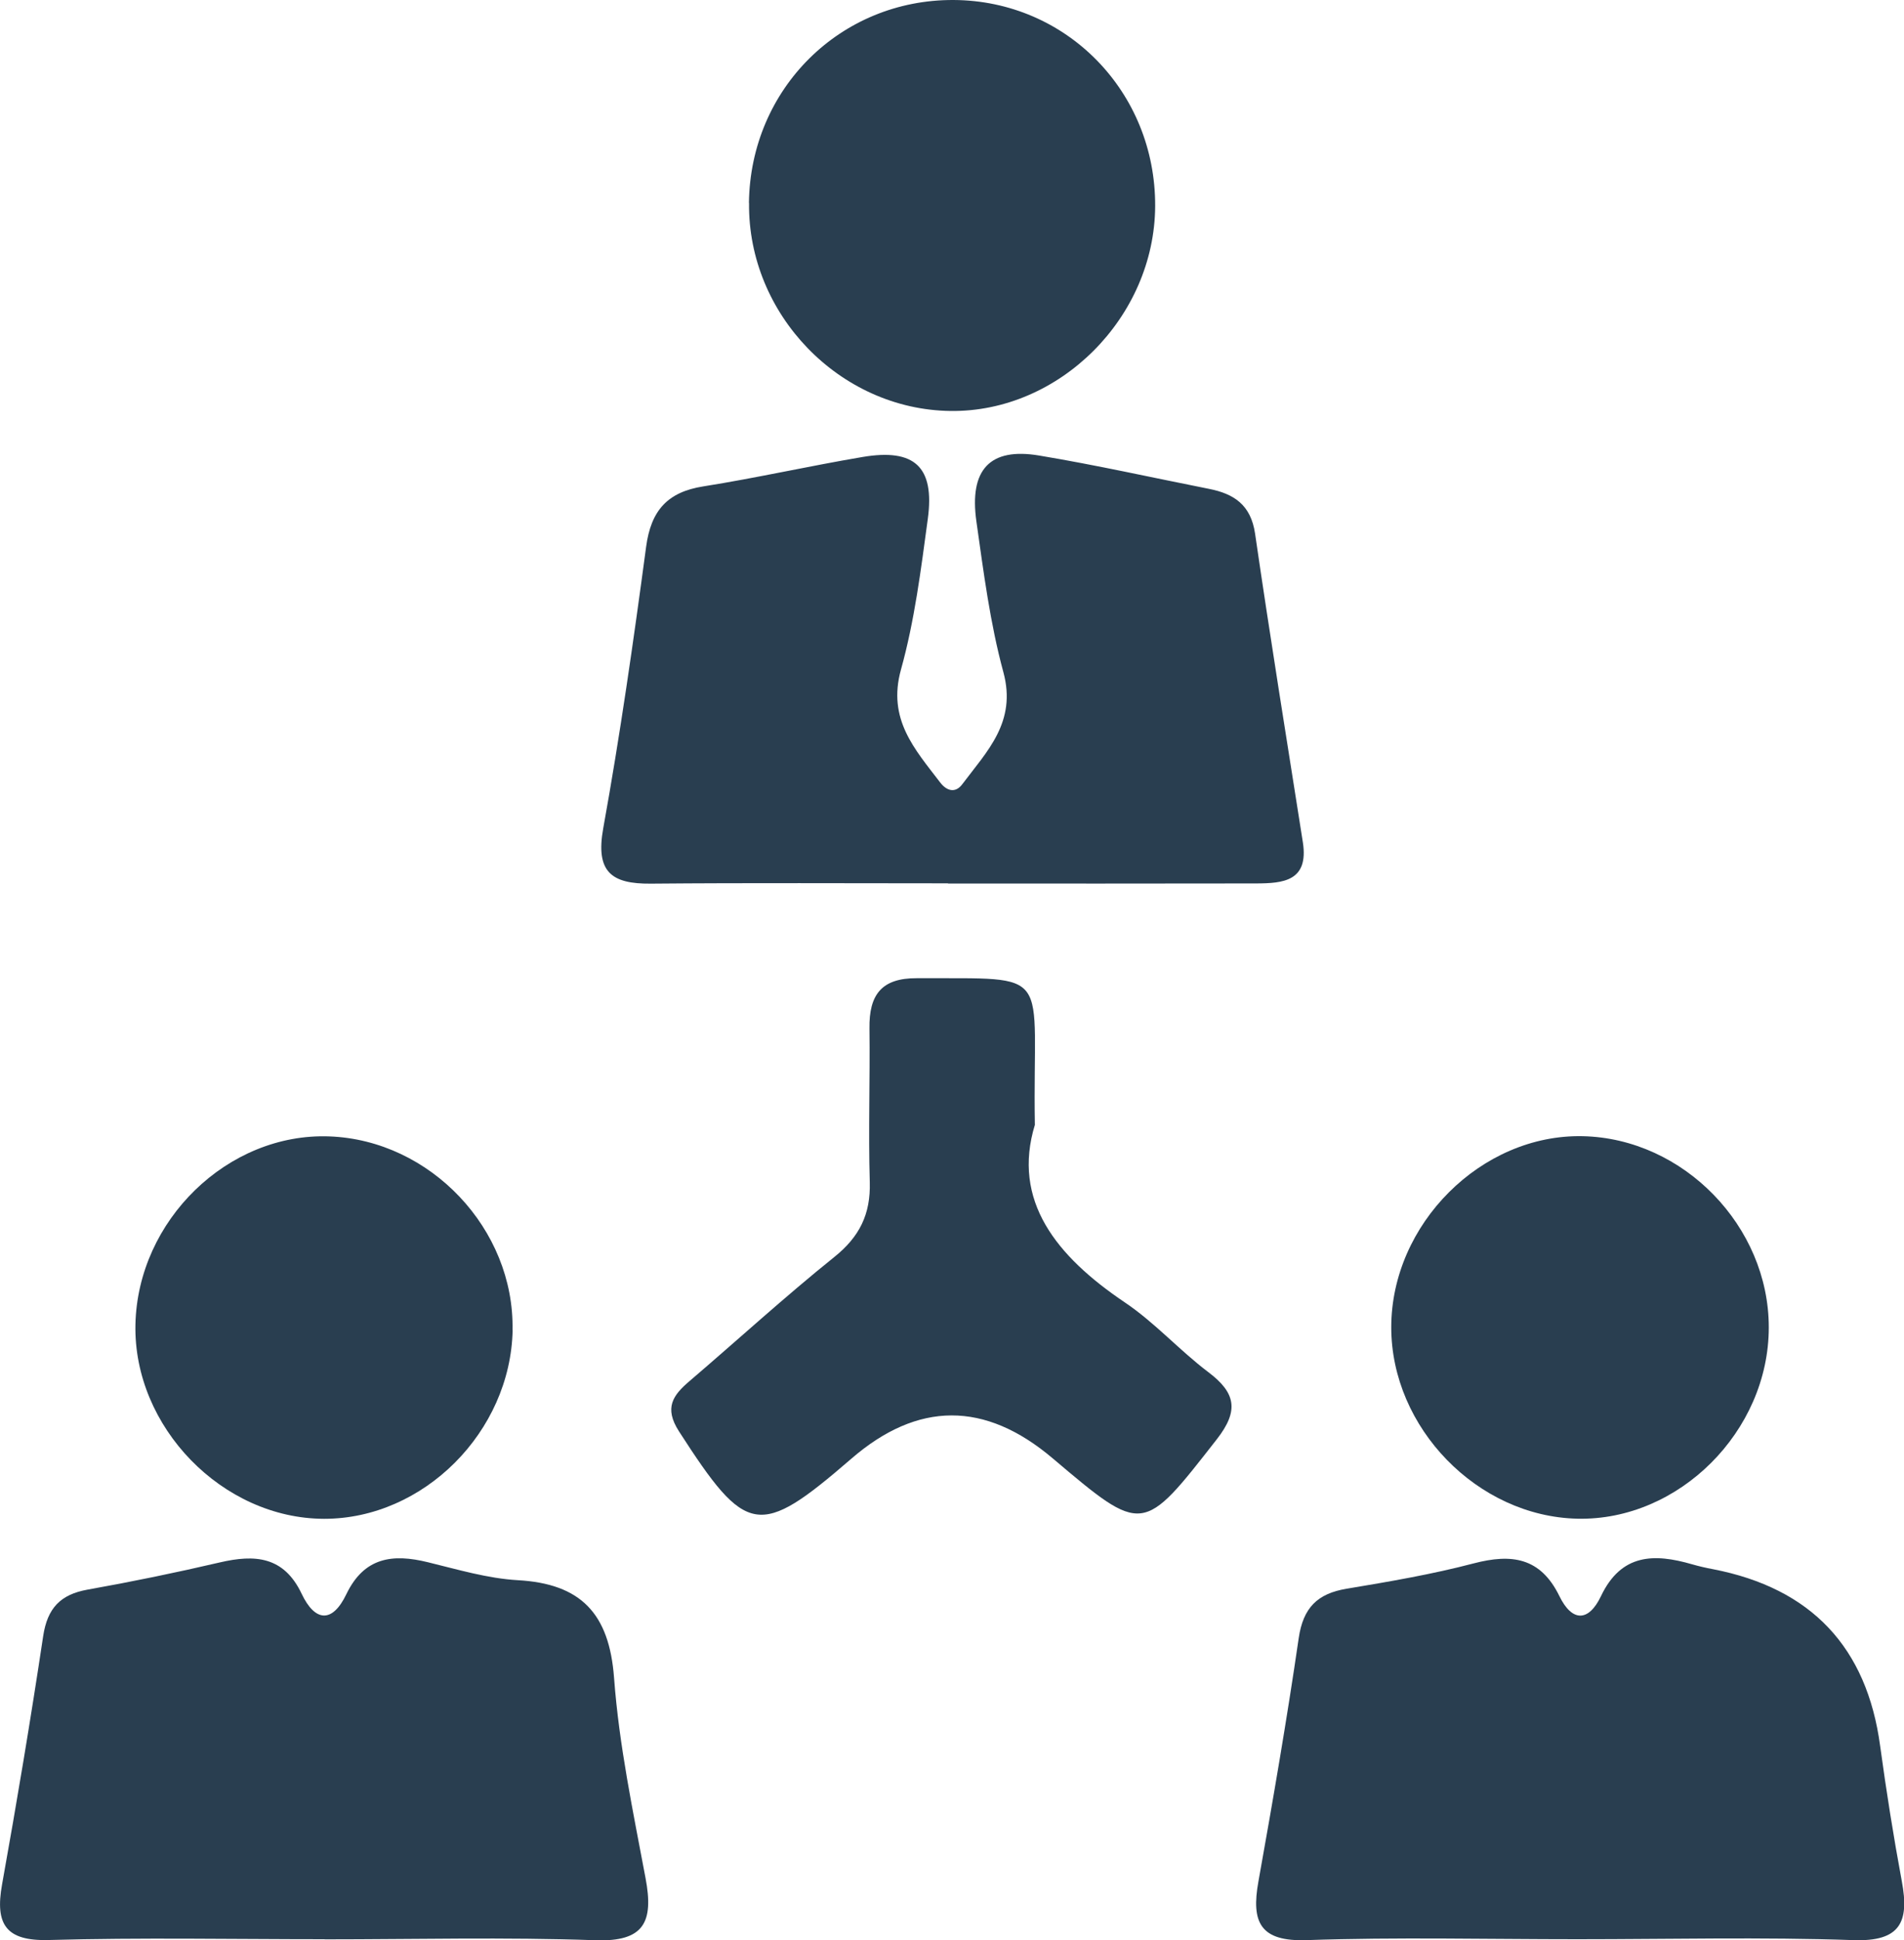
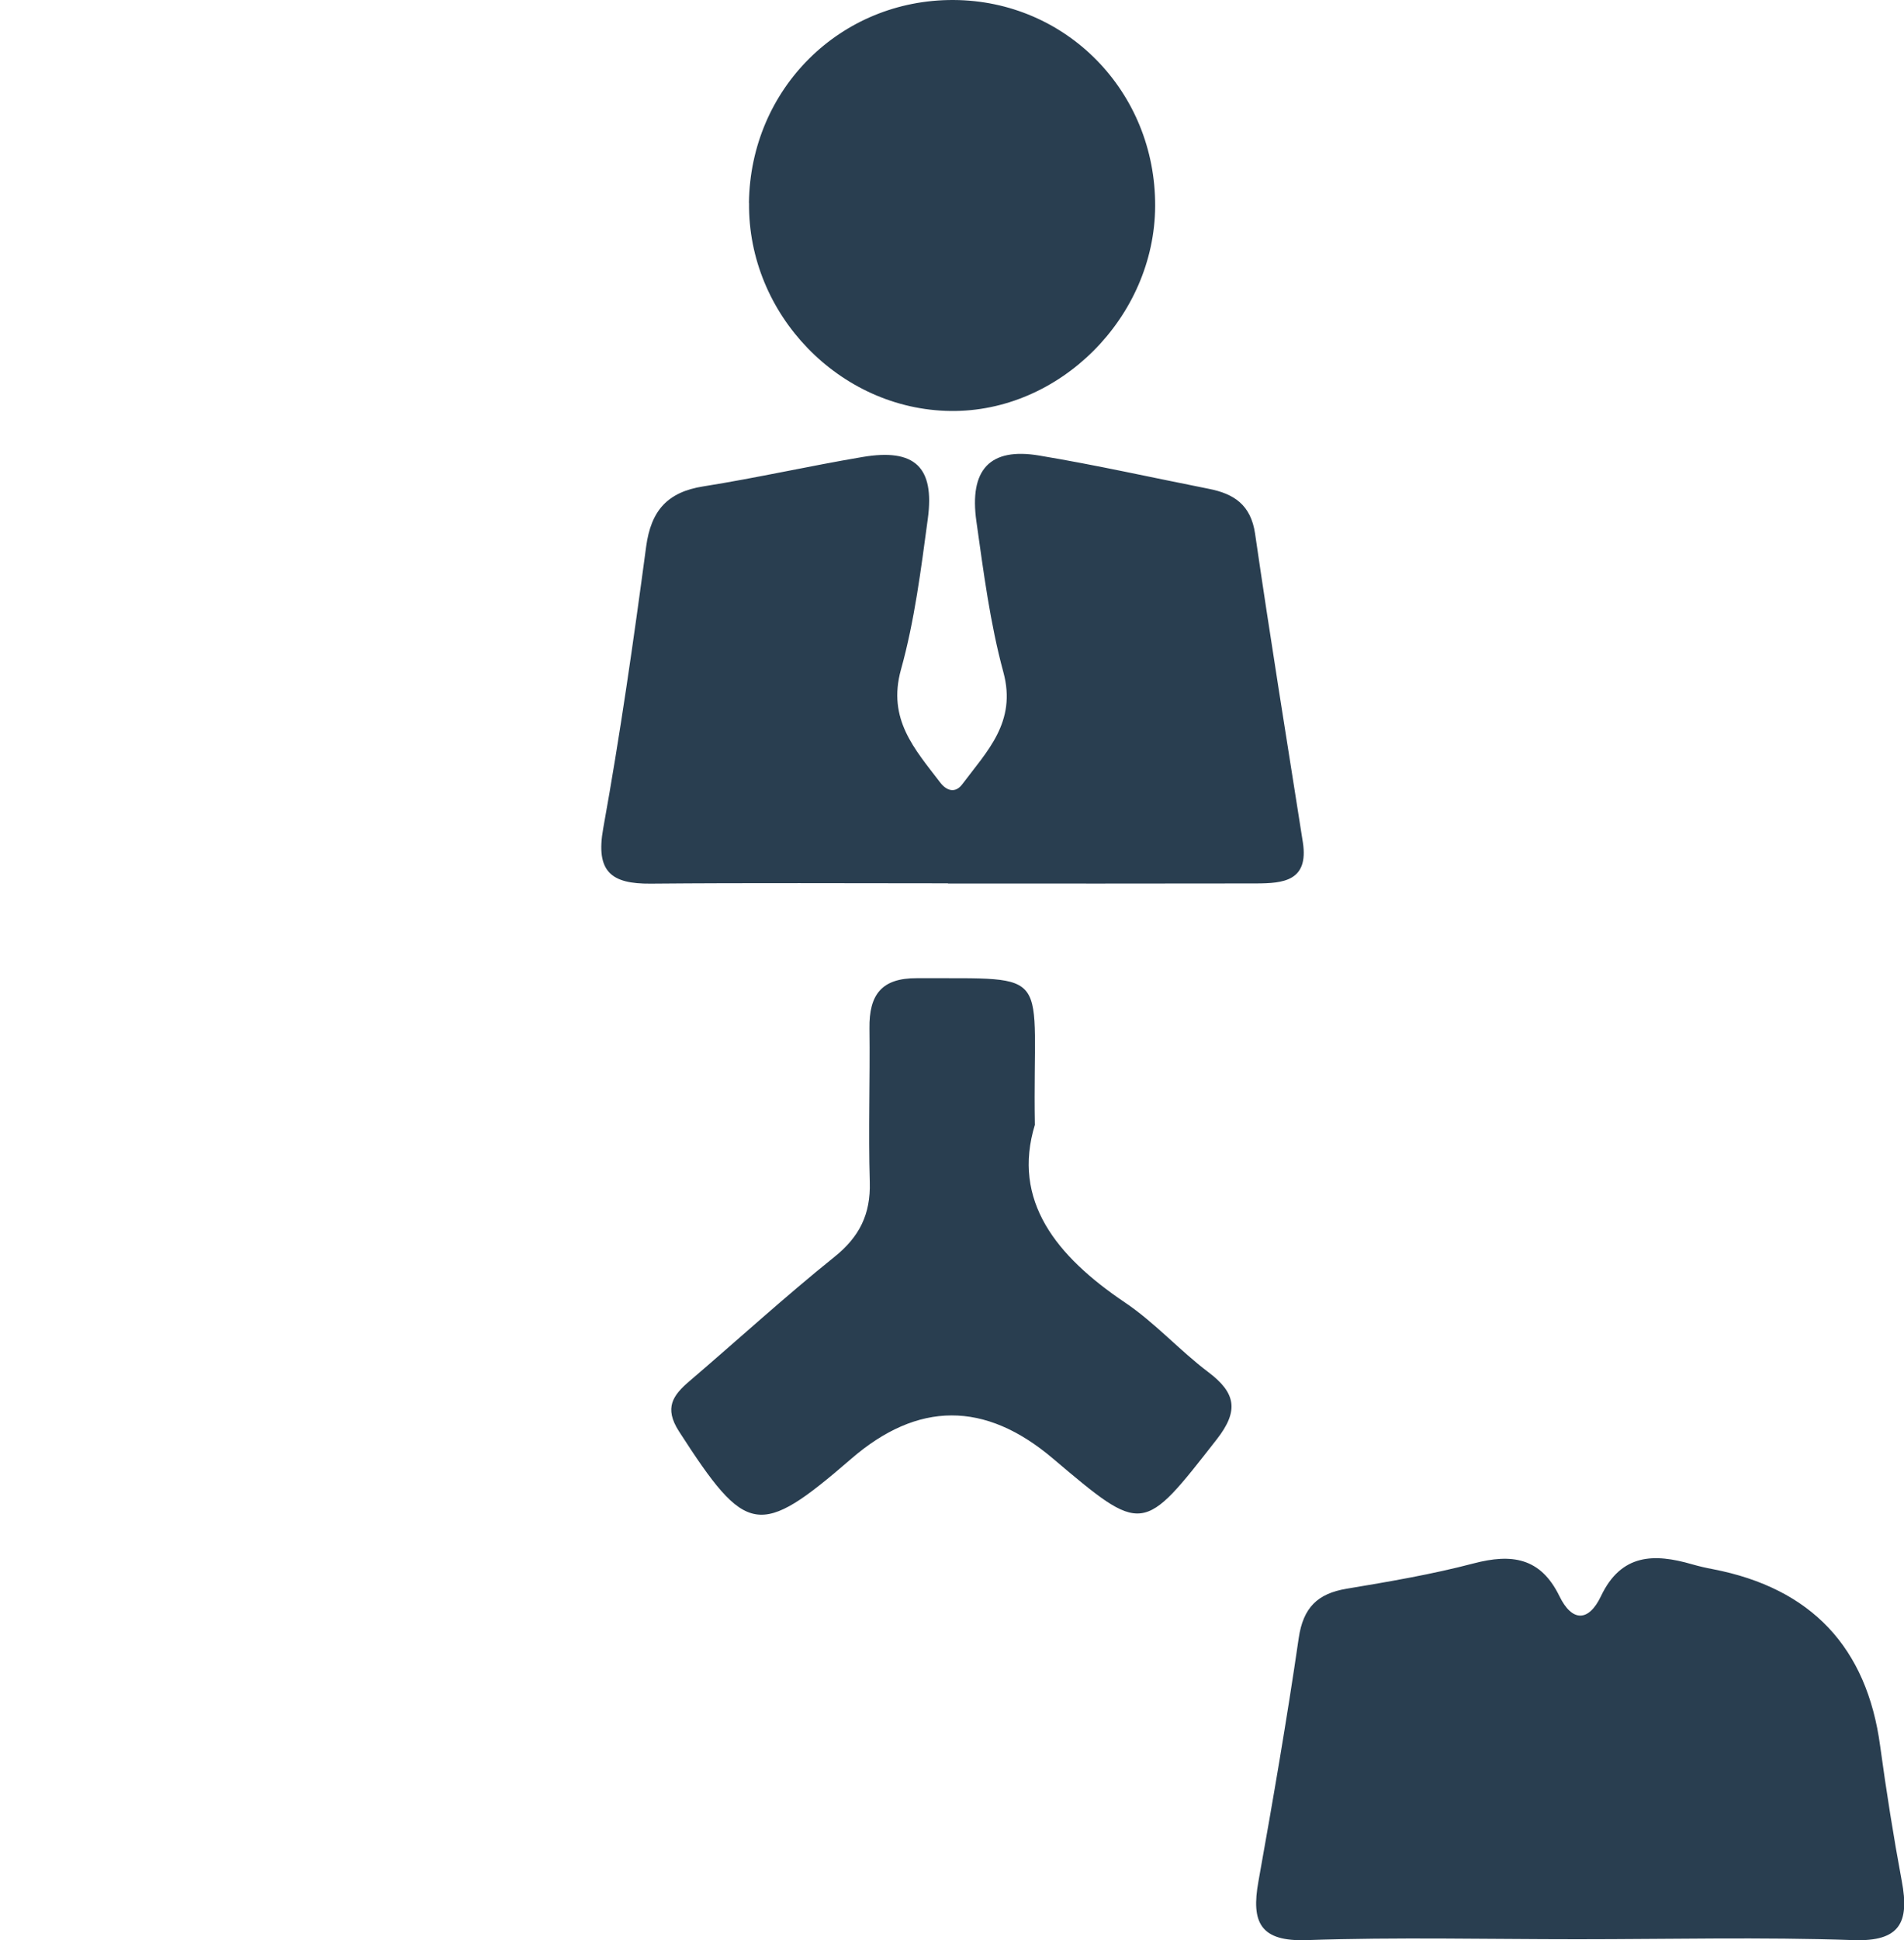
<svg xmlns="http://www.w3.org/2000/svg" width="54" height="55" viewBox="0 0 54 55" fill="none">
  <g clip-path="url(#clip0_652_199)">
    <path d="M26.885 25.04C24.076 25.04 21.263 25.024 18.453 25.049C17.345 25.058 16.884 24.722 17.109 23.477C17.588 20.831 17.968 18.164 18.325 15.5C18.463 14.466 18.936 13.947 19.946 13.788C21.459 13.548 22.955 13.209 24.465 12.954C25.939 12.705 26.513 13.234 26.314 14.706C26.12 16.141 25.939 17.595 25.552 18.983C25.162 20.39 25.945 21.239 26.661 22.176C26.842 22.416 27.091 22.5 27.293 22.229C27.993 21.295 28.841 20.47 28.457 19.054C28.079 17.663 27.895 16.213 27.692 14.781C27.484 13.309 28.076 12.68 29.47 12.913C31.082 13.181 32.679 13.539 34.285 13.857C34.991 13.996 35.476 14.305 35.596 15.13C36.02 18.049 36.492 20.959 36.95 23.872C37.125 24.983 36.385 25.04 35.627 25.043C32.713 25.049 29.802 25.046 26.888 25.046L26.885 25.04Z" fill="#293E50" />
-     <path d="M9.208 54.972C6.601 54.972 3.992 54.922 1.385 54.994C0.166 55.028 -0.144 54.552 0.058 53.422C0.479 51.078 0.872 48.728 1.225 46.376C1.345 45.585 1.716 45.199 2.481 45.062C3.74 44.838 4.992 44.58 6.236 44.29C7.225 44.06 8.048 44.113 8.554 45.177C8.935 45.98 9.426 46.017 9.822 45.193C10.329 44.138 11.139 44.041 12.131 44.284C12.976 44.489 13.826 44.745 14.686 44.794C16.467 44.894 17.28 45.728 17.416 47.568C17.557 49.472 17.956 51.358 18.309 53.242C18.542 54.48 18.275 55.05 16.881 55C14.327 54.91 11.769 54.975 9.211 54.975L9.208 54.972Z" fill="#293E50" />
    <path d="M44.736 54.972C42.179 54.972 39.621 54.91 37.066 54.997C35.743 55.044 35.479 54.499 35.691 53.332C36.102 51.038 36.498 48.741 36.833 46.438C36.959 45.572 37.367 45.174 38.187 45.037C39.397 44.835 40.61 44.629 41.795 44.318C42.867 44.038 43.689 44.144 44.227 45.246C44.586 45.983 45.056 45.98 45.406 45.246C45.98 44.038 46.916 44.032 47.988 44.343C48.184 44.399 48.384 44.446 48.587 44.483C51.369 45.023 52.948 46.694 53.324 49.497C53.499 50.78 53.702 52.059 53.938 53.329C54.157 54.49 53.892 55.044 52.563 54.997C49.959 54.907 47.349 54.972 44.739 54.972H44.736Z" fill="#293E50" />
    <path d="M29.353 31.878C28.69 34.038 29.961 35.613 31.902 36.92C32.749 37.489 33.449 38.277 34.269 38.896C35.046 39.481 35.147 39.986 34.509 40.801C32.402 43.496 32.43 43.518 29.851 41.336C27.933 39.714 26.03 39.719 24.143 41.352C21.524 43.615 21.171 43.543 19.258 40.577C18.825 39.905 19.086 39.55 19.562 39.145C20.931 37.975 22.261 36.758 23.664 35.631C24.373 35.062 24.695 34.424 24.668 33.509C24.625 32.058 24.677 30.605 24.659 29.151C24.646 28.199 25 27.723 26.007 27.729C29.961 27.747 29.277 27.421 29.35 31.875L29.353 31.878Z" fill="#293E50" />
-     <path d="M21.241 5.752C21.281 2.515 23.836 -0.015 27.045 7.13953e-05C30.244 0.016 32.774 2.599 32.762 5.839C32.749 8.992 30.054 11.69 26.956 11.65C23.818 11.61 21.208 8.914 21.244 5.755L21.241 5.752Z" fill="#293E50" />
-     <path d="M14.539 37.704C14.48 40.59 12.012 43.058 9.19 43.054C6.307 43.048 3.78 40.449 3.841 37.549C3.903 34.592 6.466 32.105 9.343 32.214C12.208 32.32 14.594 34.844 14.536 37.707L14.539 37.704Z" fill="#293E50" />
-     <path d="M44.739 43.051C41.905 42.989 39.458 40.474 39.458 37.626C39.458 34.698 42.016 32.145 44.89 32.208C47.742 32.27 50.168 34.76 50.165 37.63C50.165 40.571 47.616 43.114 44.739 43.051Z" fill="#293E50" />
+     <path d="M21.241 5.752C21.281 2.515 23.836 -0.015 27.045 7.13953e-05C30.244 0.016 32.774 2.599 32.762 5.839C32.749 8.992 30.054 11.69 26.956 11.65C23.818 11.61 21.208 8.914 21.244 5.755L21.241 5.752" fill="#293E50" />
  </g>
  <defs>
    <clipPath id="clip0_652_199">
      <rect width="54" height="55" fill="white" />
    </clipPath>
  </defs>
</svg>